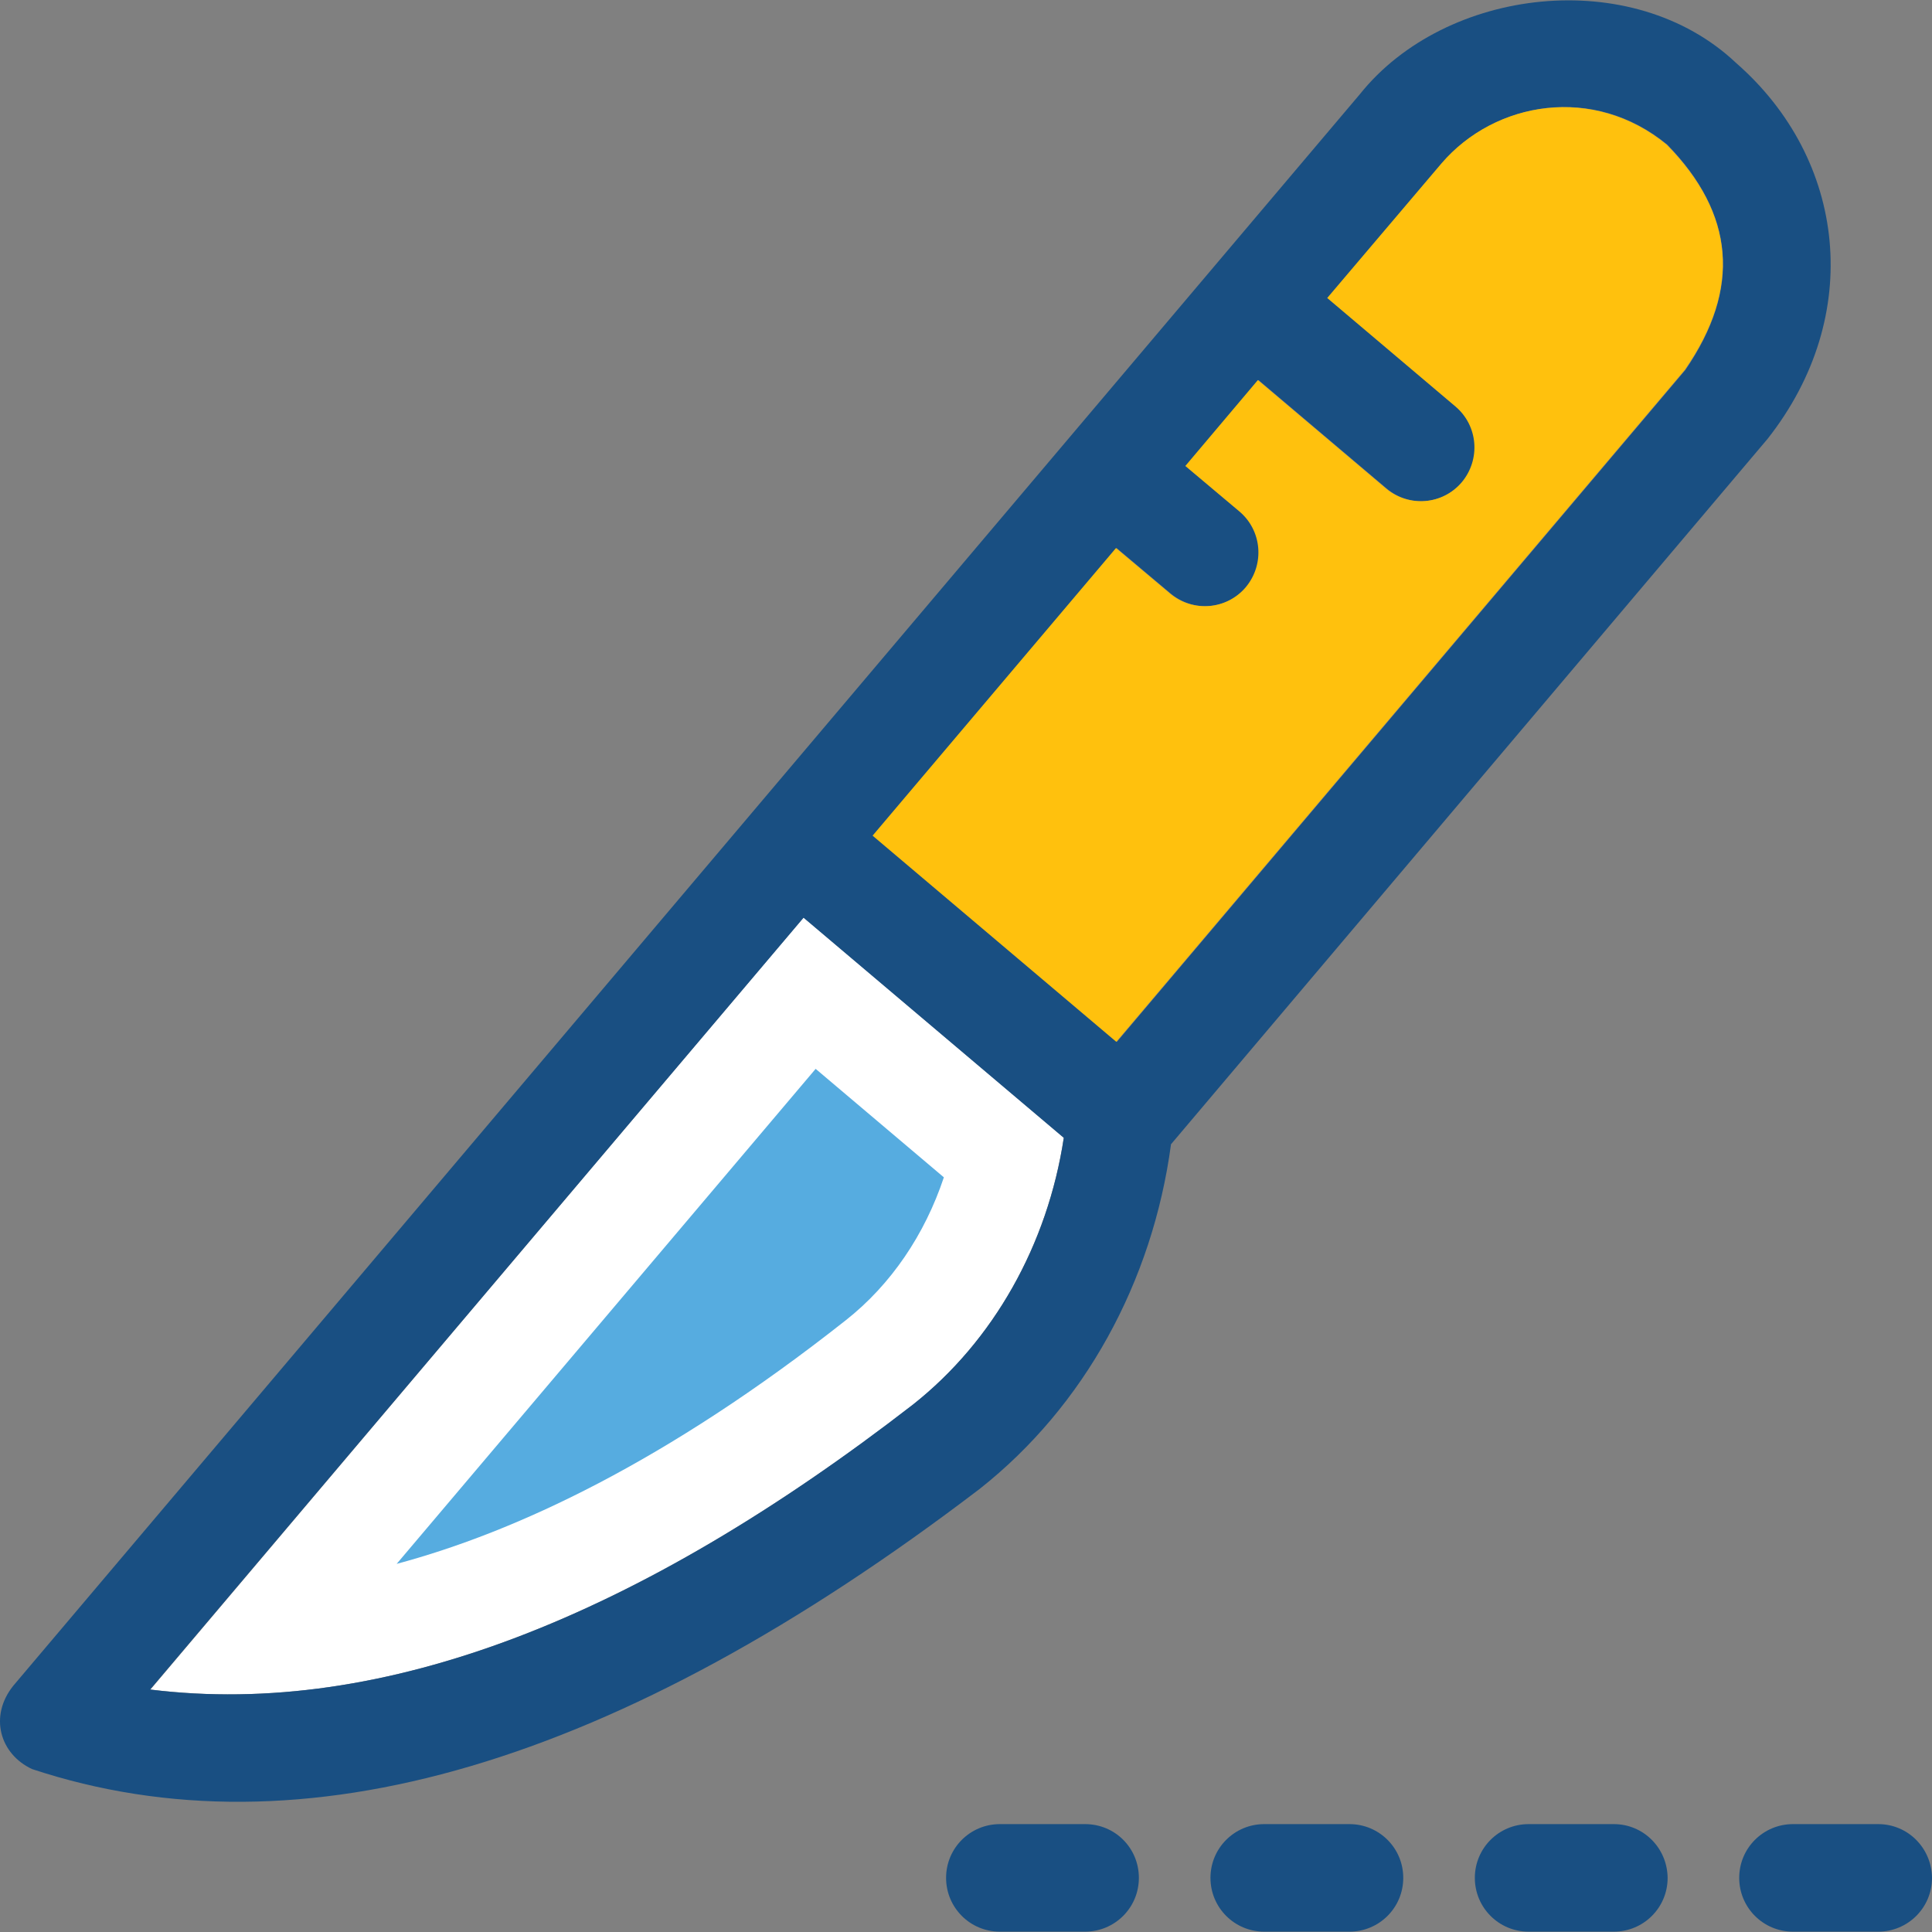
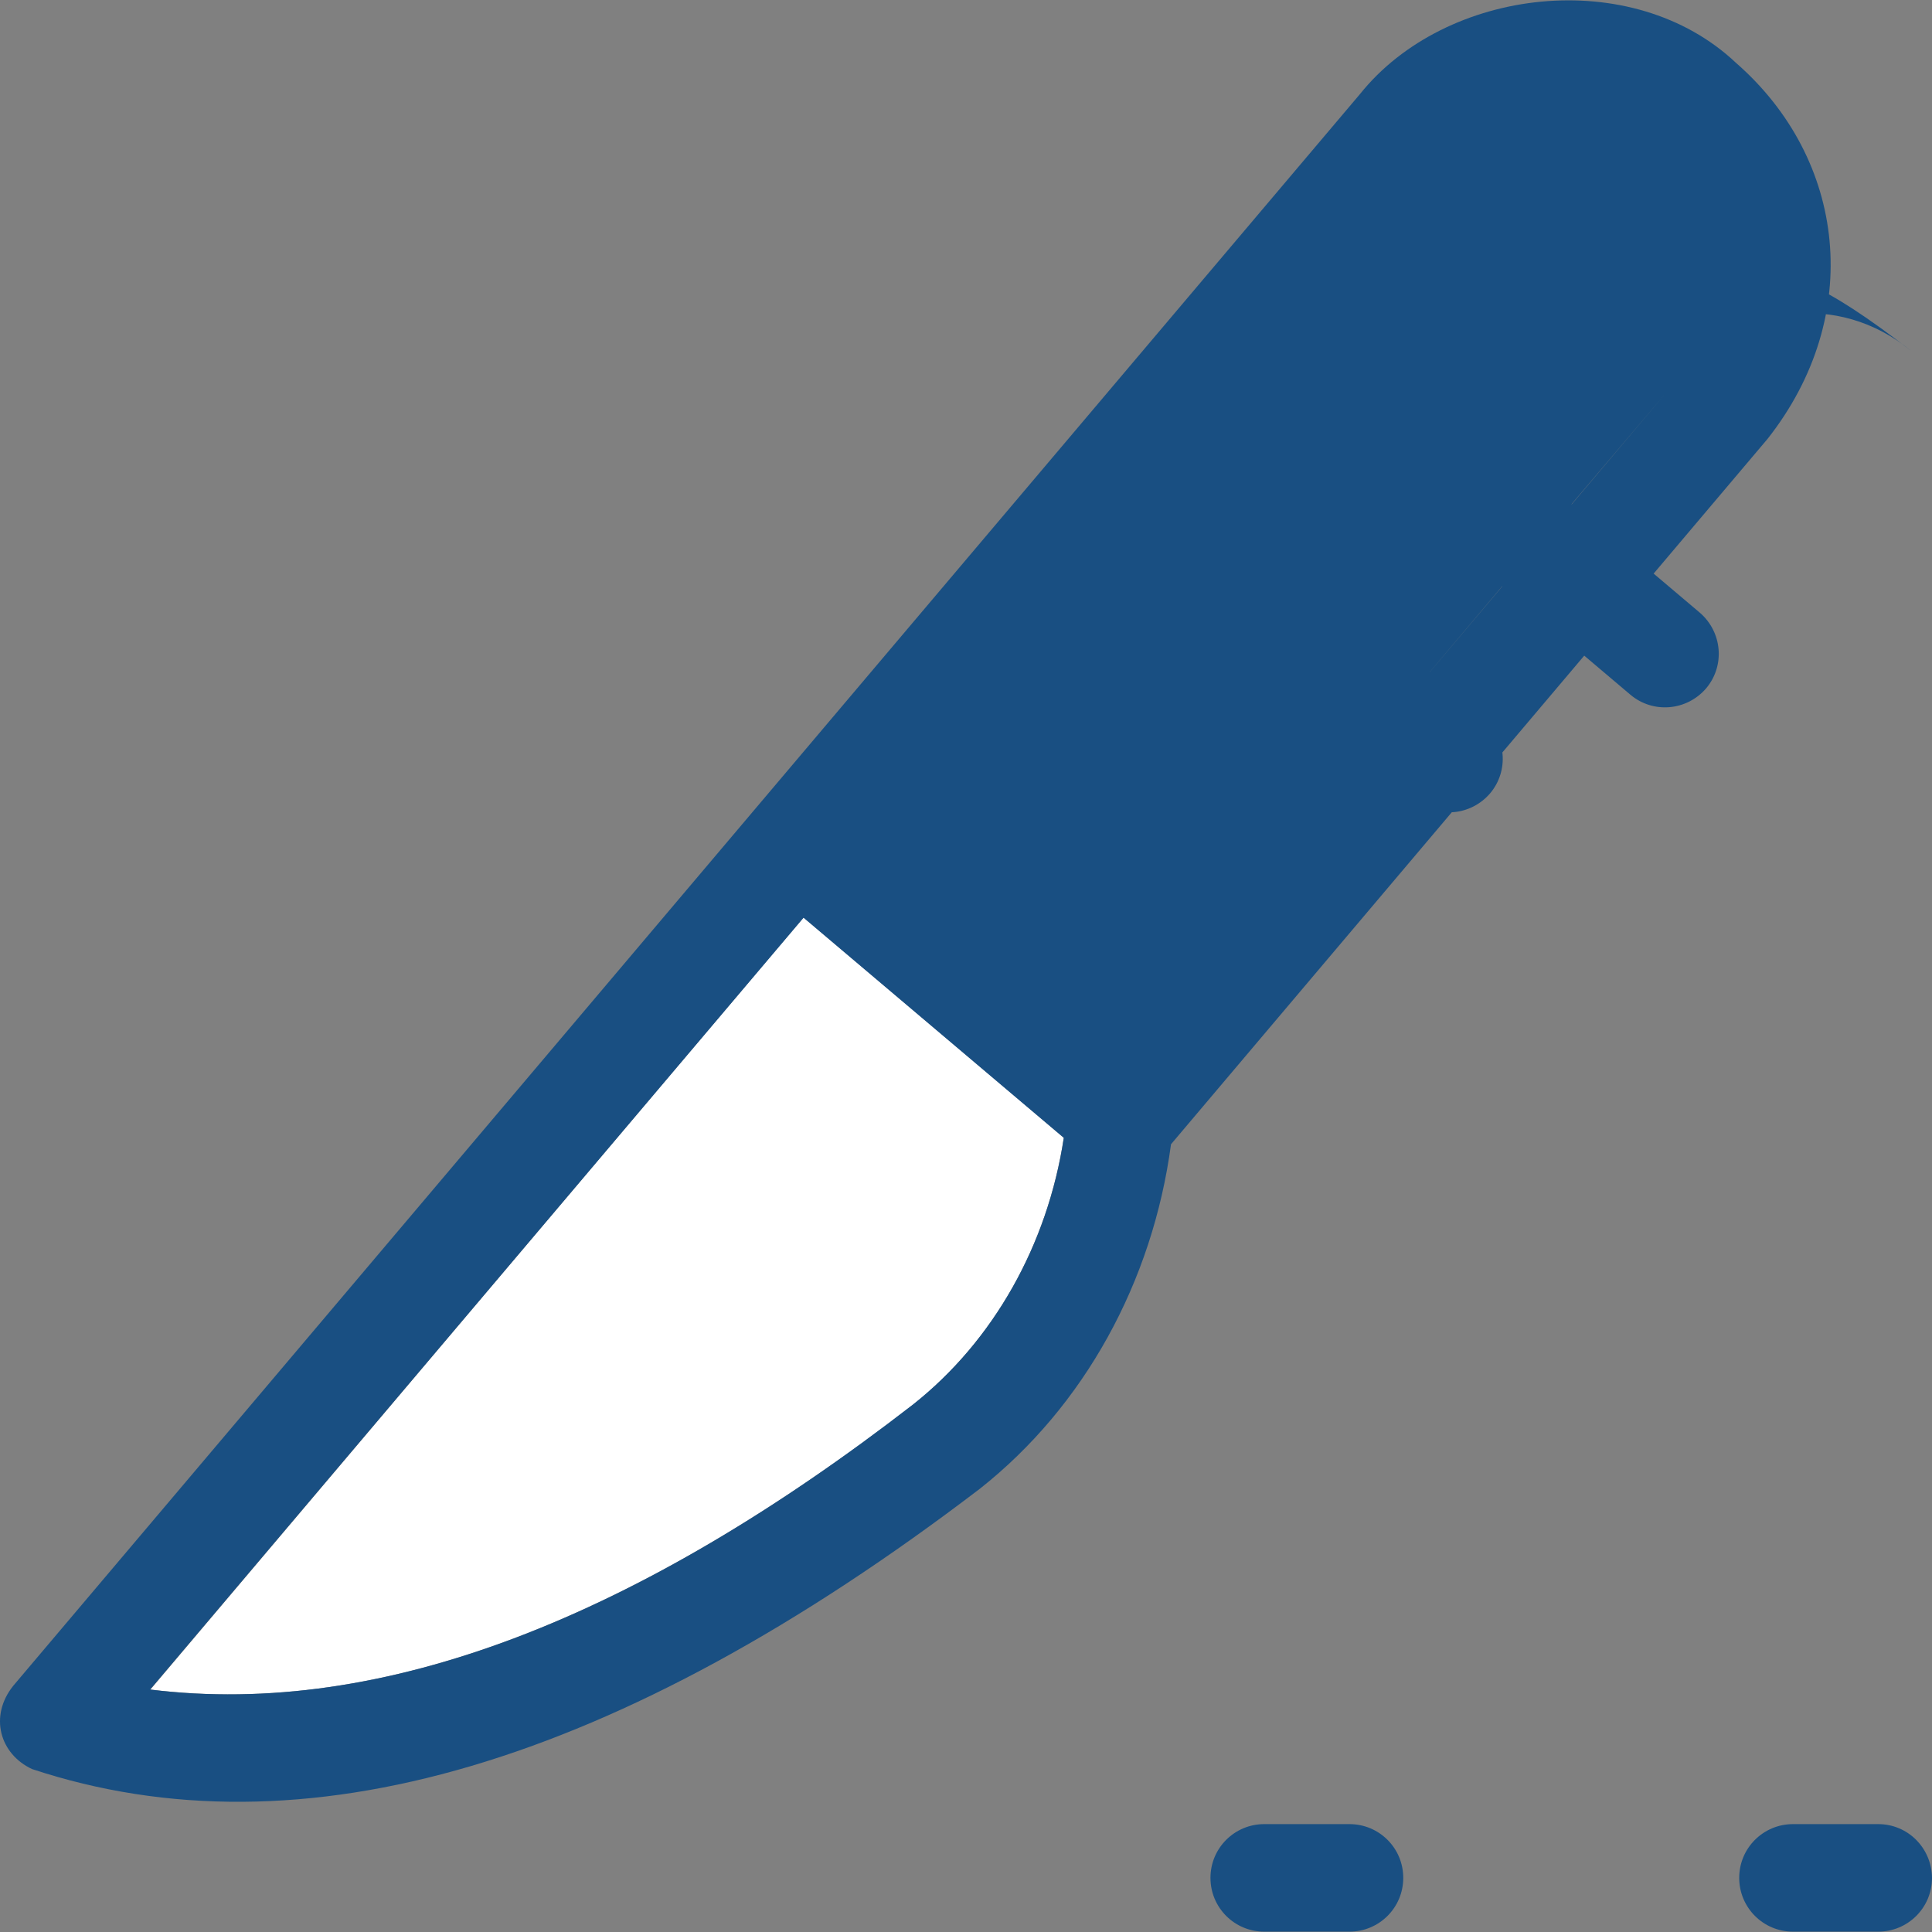
<svg xmlns="http://www.w3.org/2000/svg" height="800px" width="800px" version="1.1" id="Layer_1" viewBox="0 0 392.585 392.585" xml:space="preserve">
  <rect x="0" y="0" width="392.585" height="392.585" fill="#808080" stroke="none" />
  <path style="fill:#FFFFFF;" d="M216.165,231.156l-52.881-44.735L30.565,343.317c47.451,5.883,99.297-14.869,155.022-57.923  C201.878,272.465,212.868,252.942,216.165,231.156z" />
-   <path style="fill:#56ACE0;" d="M165.741,217.192l26.053,22.044c-3.879,11.636-10.731,21.786-19.911,29.026  c-36.525,28.832-67.168,43.055-91.281,49.519L165.741,217.192z" />
  <g>
    <path style="fill:#194F82;" d="M381.66,370.663h-17.325c-6.012,0-10.925,4.848-10.925,10.925c0,6.012,4.848,10.925,10.925,10.925   h17.325c6.012,0,10.925-4.848,10.925-10.925C392.521,375.511,387.672,370.663,381.66,370.663z" />
-     <path style="fill:#194F82;" d="M327.939,370.663h-17.325c-6.012,0-10.925,4.848-10.925,10.925c0,6.012,4.848,10.925,10.925,10.925   h17.325c6.012,0,10.925-4.848,10.925-10.925C338.799,375.511,333.951,370.663,327.939,370.663z" />
    <path style="fill:#194F82;" d="M274.218,370.663h-17.325c-6.012,0-10.925,4.848-10.925,10.925c0,6.012,4.848,10.925,10.925,10.925   h17.325c6.012,0,10.925-4.848,10.925-10.925S280.23,370.663,274.218,370.663z" />
-     <path style="fill:#194F82;" d="M220.496,370.663h-17.325c-6.012,0-10.925,4.848-10.925,10.925c0,6.012,4.848,10.925,10.925,10.925   h17.325c6.012,0,10.925-4.848,10.925-10.925S226.573,370.663,220.496,370.663z" />
-     <path style="fill:#194F82;" d="M352.763,12.78c-21.075-19.911-59.022-15.386-76.412,6.335L2.702,342.542   c-4.978,6.206-2.715,13.899,3.814,16.937c54.691,18.101,118.82-0.711,192.582-56.954c21.204-16.743,35.103-42.02,38.853-70.012   L359.163,89.192C378.88,64.174,375.195,32.368,352.763,12.78z M185.523,285.394C129.862,328.513,77.951,349.2,30.5,343.317   l132.784-156.832l52.881,44.735C212.868,252.942,201.878,272.465,185.523,285.394z M342.484,75.164L226.961,211.697l-49.519-41.891   l49.455-58.44l10.99,9.244c4.655,3.879,11.442,3.297,15.386-1.293c3.879-4.59,3.297-11.442-1.293-15.386l-10.99-9.244   l14.739-17.455l26.053,22.044c4.59,3.879,11.442,3.297,15.386-1.293c3.879-4.59,3.297-11.442-1.293-15.386l-26.052-22.044   l23.208-27.345c10.796-12.671,30.836-16.097,45.77-3.814C352.44,43.422,353.862,58.55,342.484,75.164z" />
+     <path style="fill:#194F82;" d="M352.763,12.78c-21.075-19.911-59.022-15.386-76.412,6.335L2.702,342.542   c-4.978,6.206-2.715,13.899,3.814,16.937c54.691,18.101,118.82-0.711,192.582-56.954c21.204-16.743,35.103-42.02,38.853-70.012   L359.163,89.192C378.88,64.174,375.195,32.368,352.763,12.78z M185.523,285.394C129.862,328.513,77.951,349.2,30.5,343.317   l132.784-156.832l52.881,44.735C212.868,252.942,201.878,272.465,185.523,285.394z M342.484,75.164L226.961,211.697l49.455-58.44l10.99,9.244c4.655,3.879,11.442,3.297,15.386-1.293c3.879-4.59,3.297-11.442-1.293-15.386l-10.99-9.244   l14.739-17.455l26.053,22.044c4.59,3.879,11.442,3.297,15.386-1.293c3.879-4.59,3.297-11.442-1.293-15.386l-26.052-22.044   l23.208-27.345c10.796-12.671,30.836-16.097,45.77-3.814C352.44,43.422,353.862,58.55,342.484,75.164z" />
  </g>
-   <path style="fill:#FFC10D;" d="M338.67,29.394c-14.869-12.218-34.909-8.857-45.77,3.814l-23.208,27.345l26.053,22.044  c4.59,3.879,5.172,10.731,1.293,15.386c-3.879,4.59-10.731,5.172-15.386,1.293l-26.053-22.044L240.86,94.687l10.99,9.244  c4.59,3.879,5.172,10.731,1.293,15.386c-3.879,4.59-10.731,5.172-15.386,1.293l-10.99-9.244l-49.455,58.44l49.519,41.891  L342.355,75.164C353.862,58.55,352.44,43.422,338.67,29.394z" />
</svg>